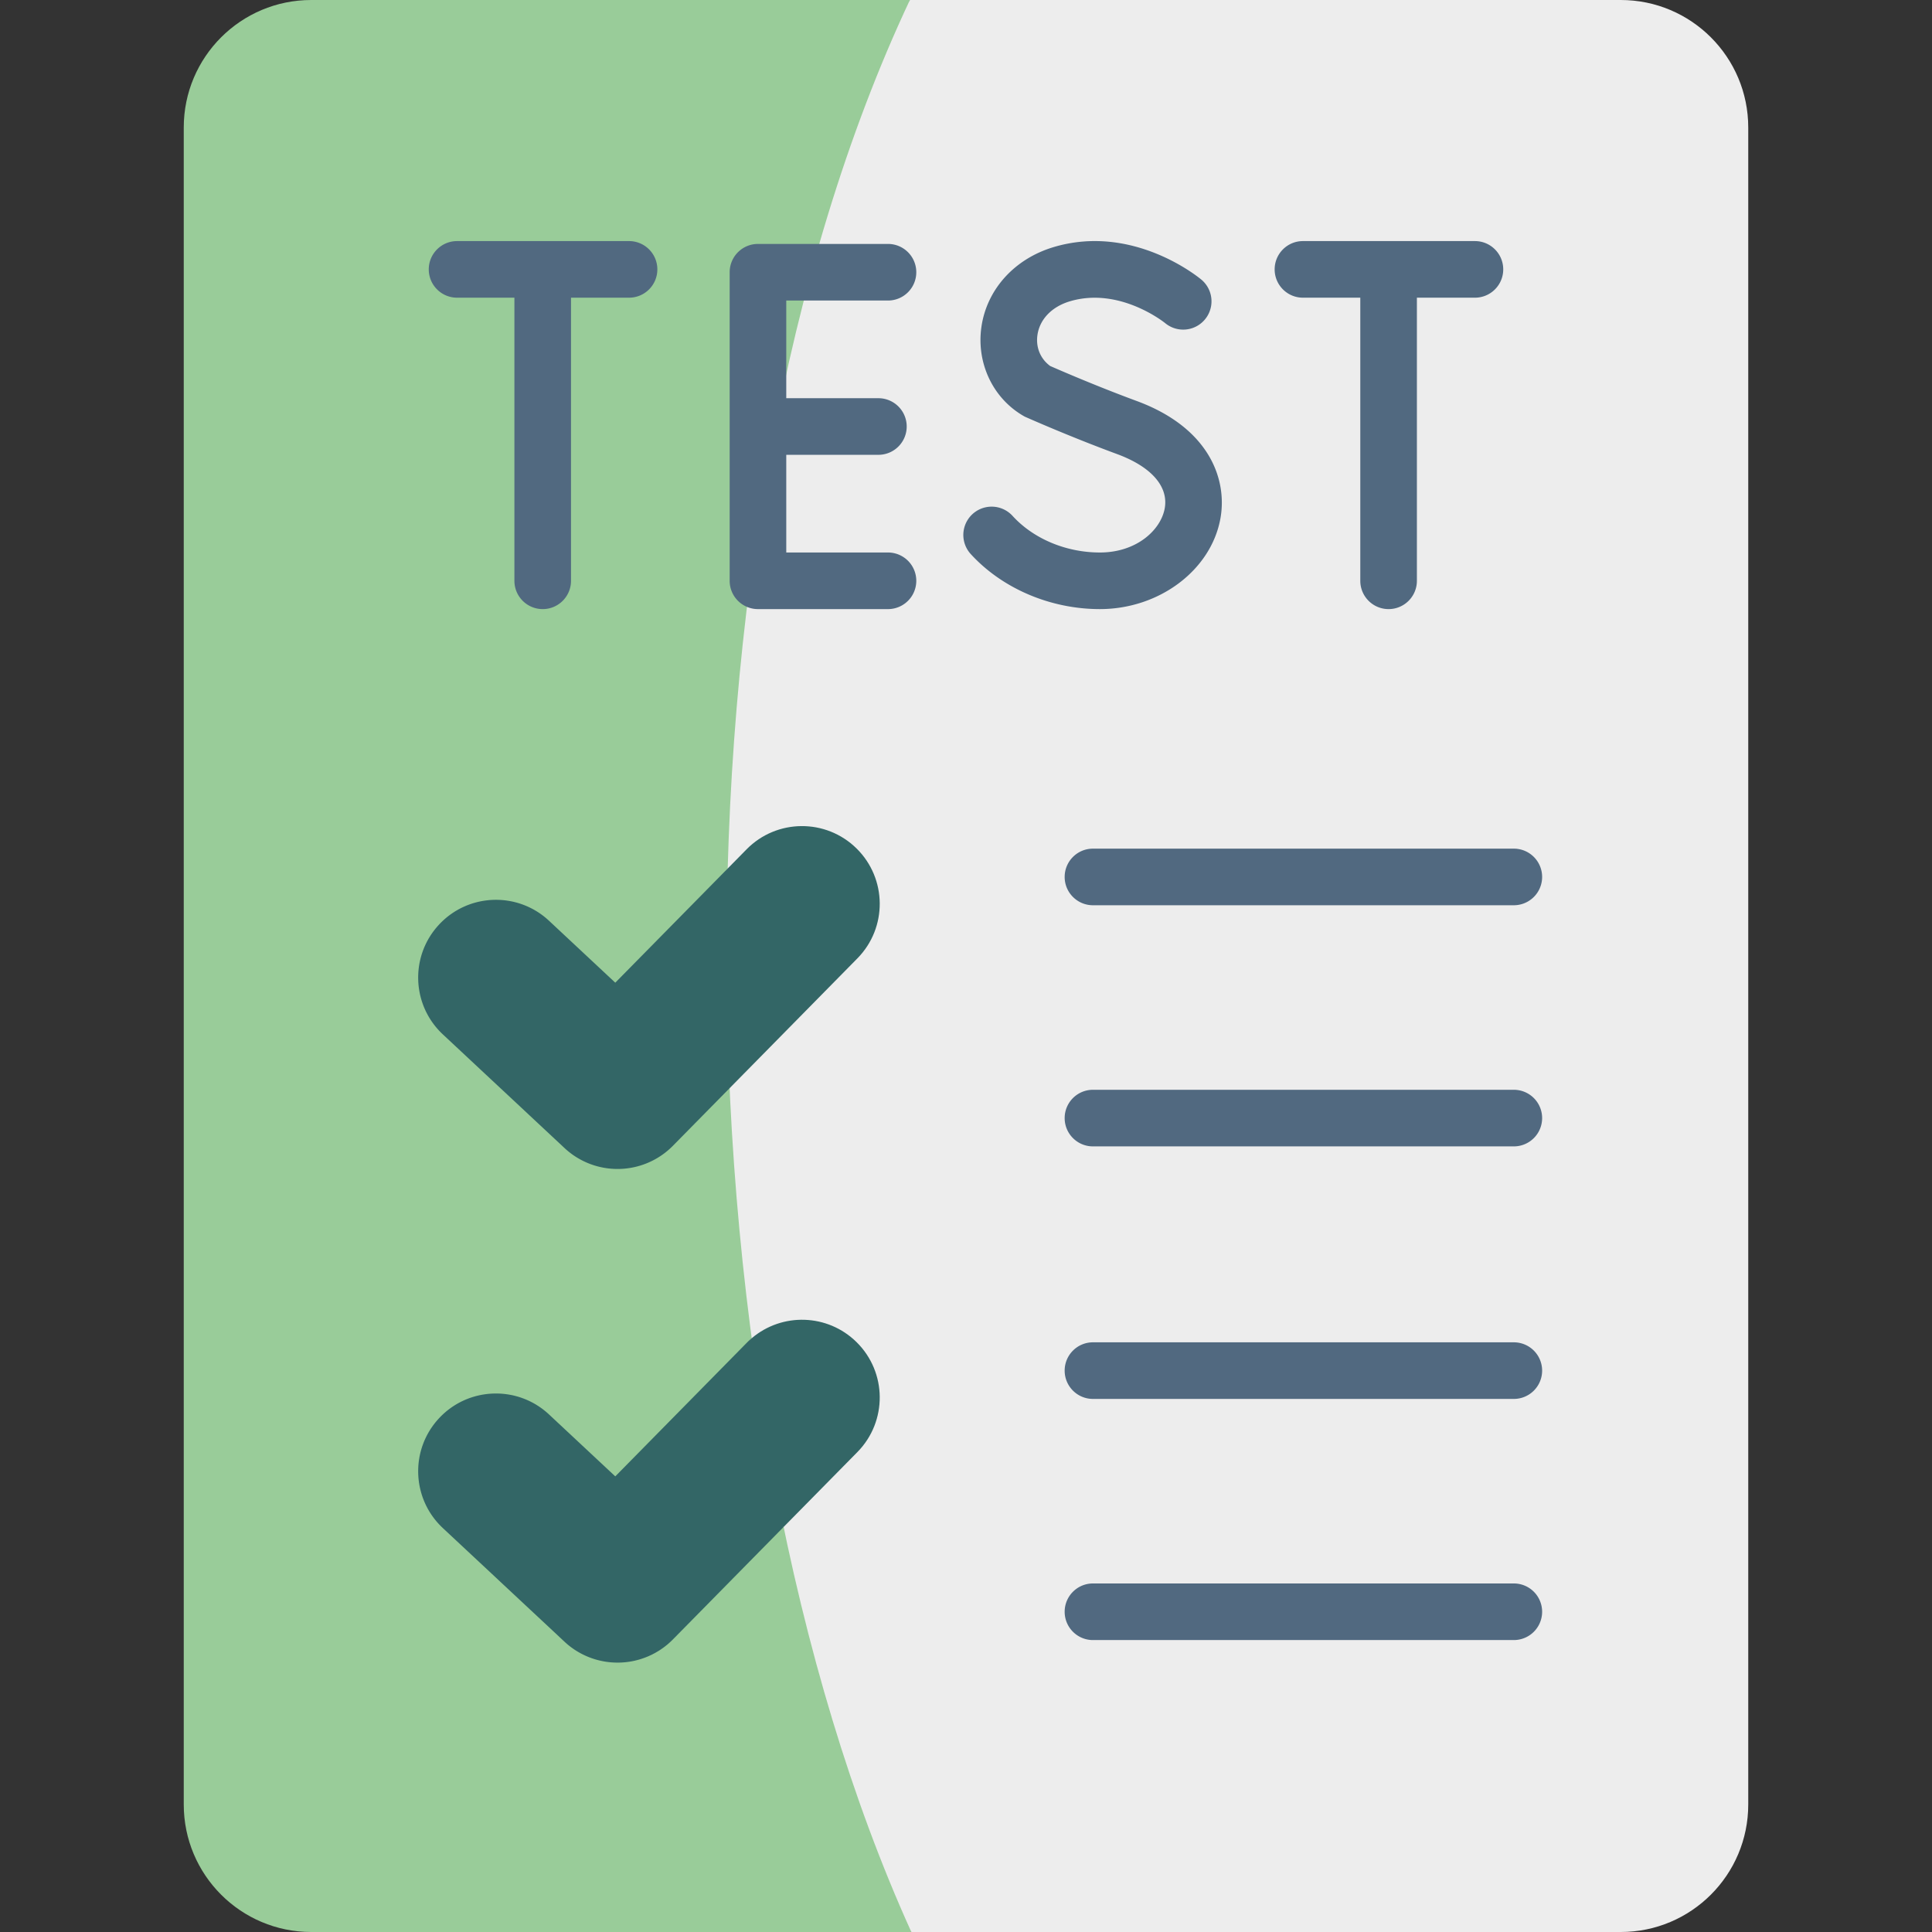
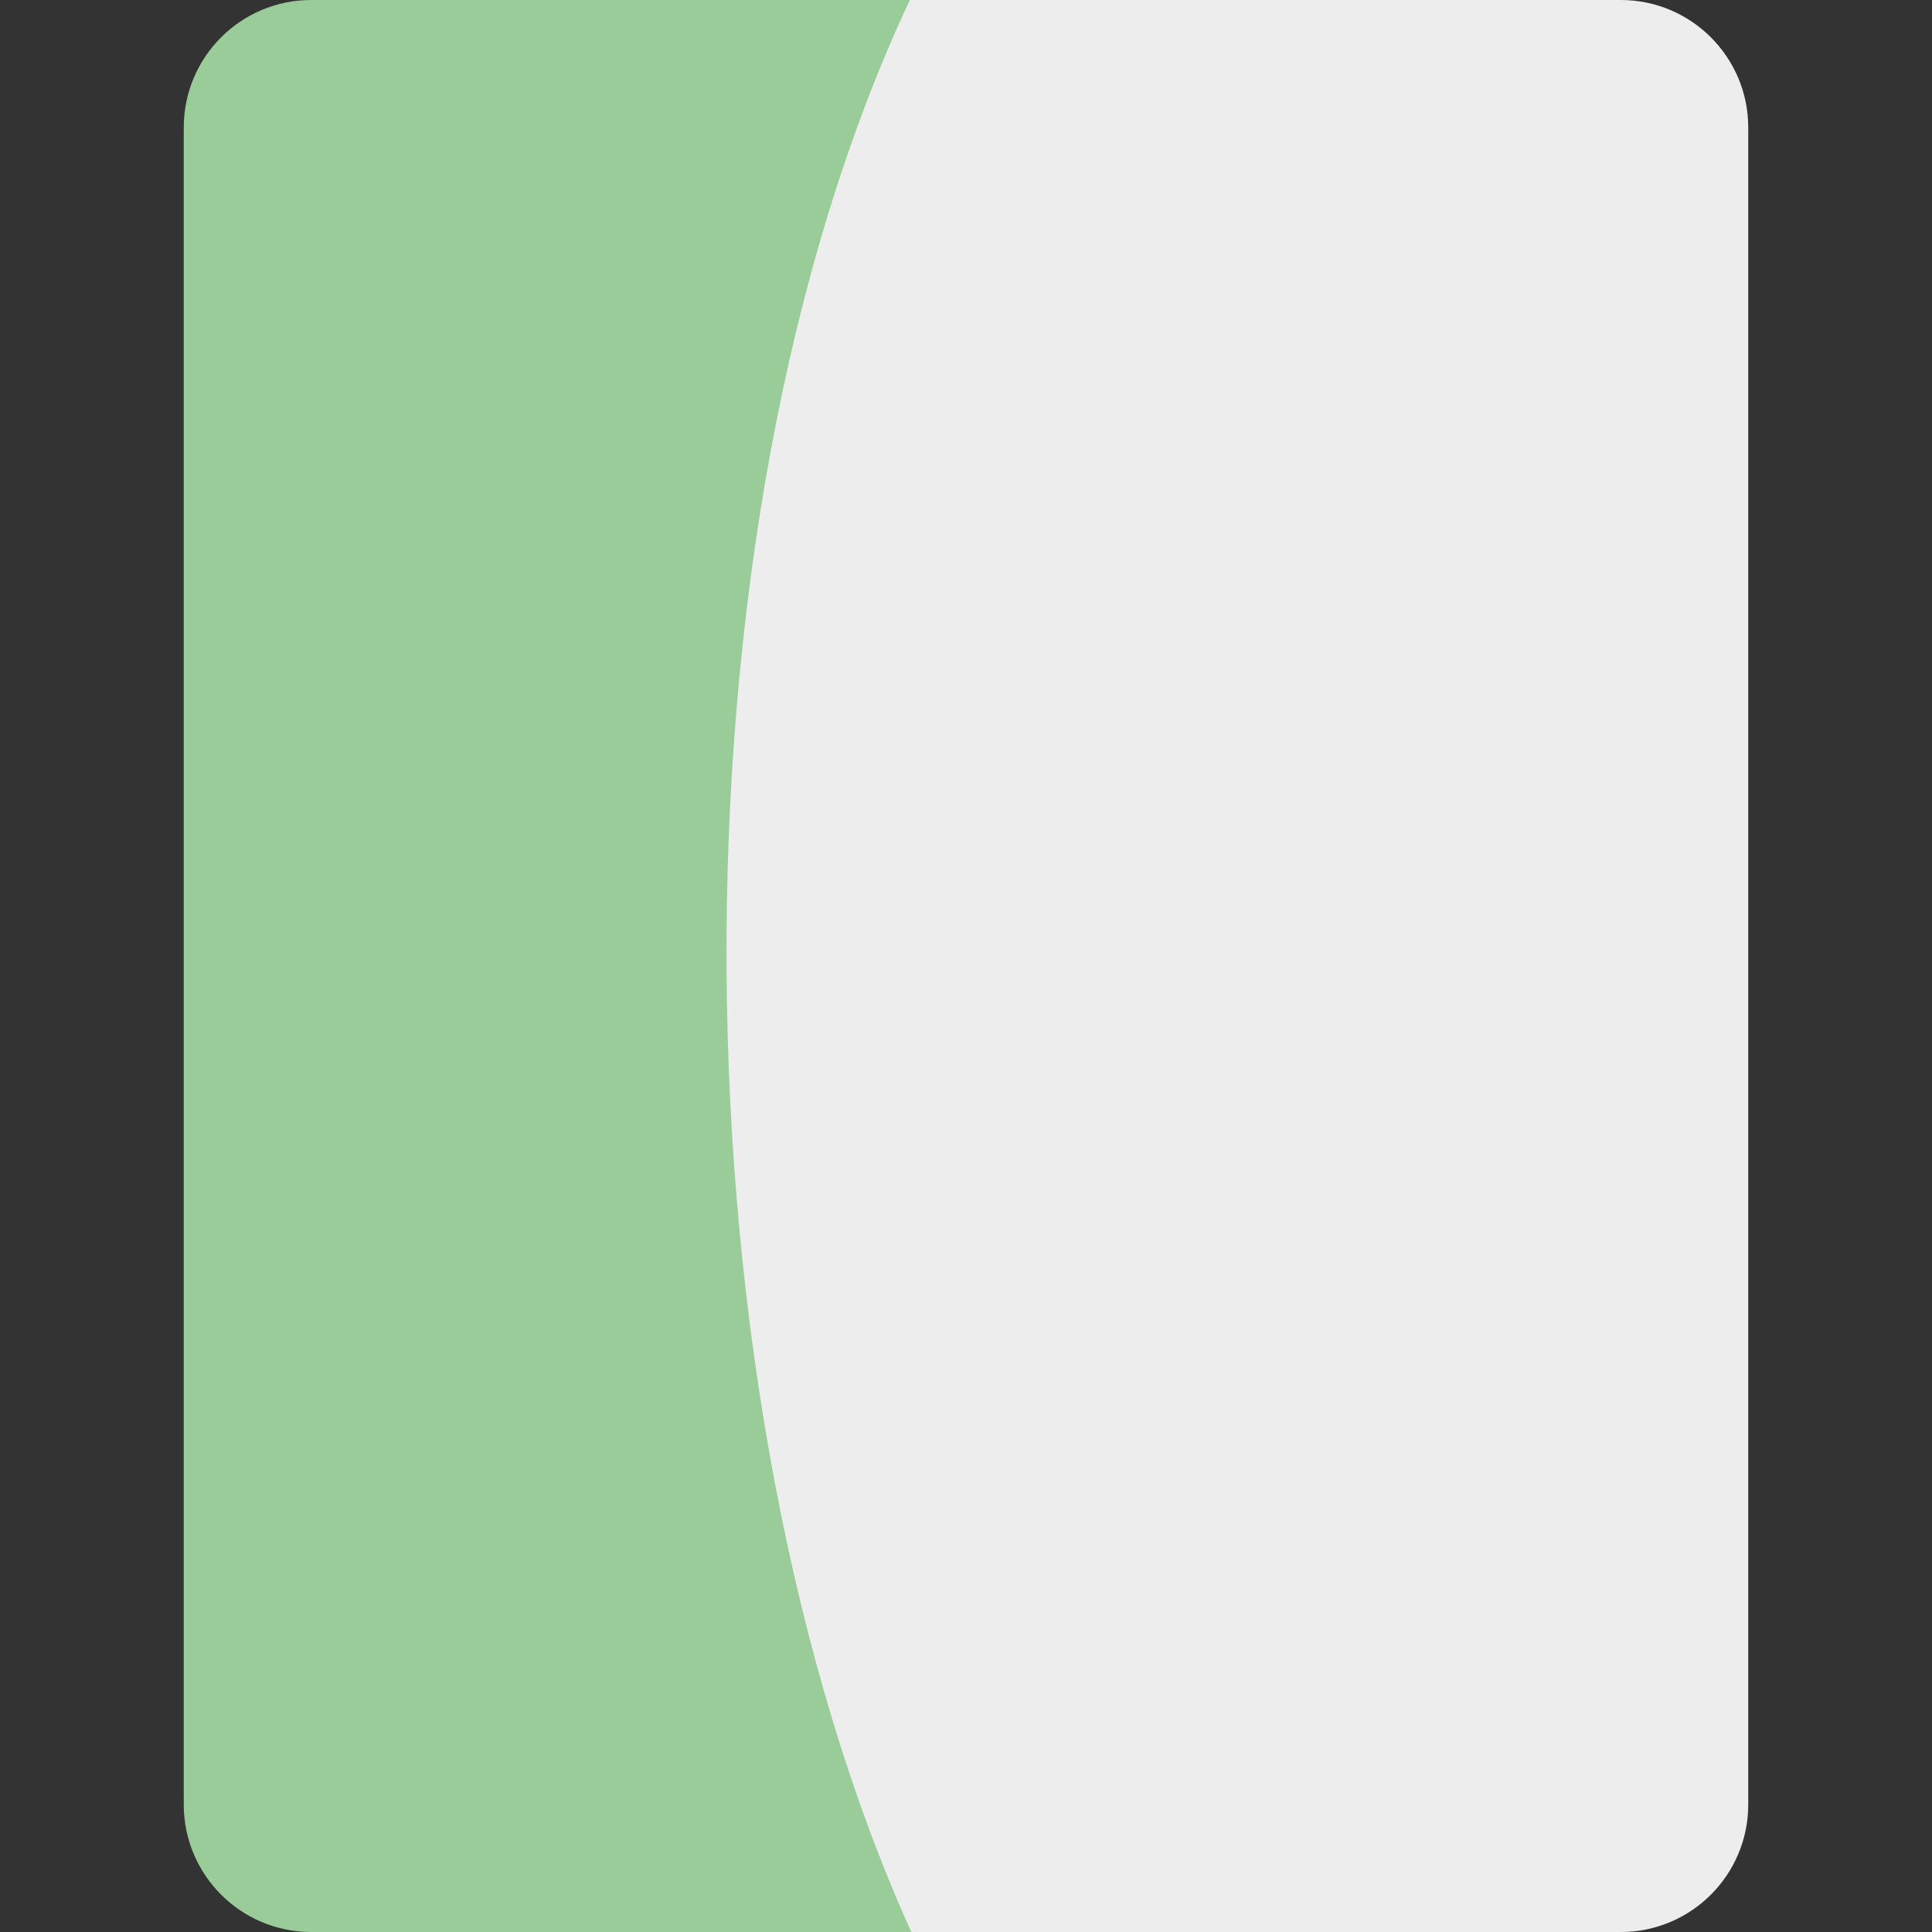
<svg xmlns="http://www.w3.org/2000/svg" version="1.1" width="512" height="512" x="0" y="0" viewBox="0 0 512 512" style="enable-background:new 0 0 512 512" xml:space="preserve" class="">
  <rect x="0" y="0" width="512" height="512" fill="#333333" stroke="none" />
  <g>
    <path fill="#ededed" d="M463.303 33.79v444.42c0 18.657-15.123 33.79-33.79 33.79H241.516c-109.674-114.371-104.423-384.815-.392-512h188.389c18.667 0 33.79 15.133 33.79 33.79z" opacity="1" data-original="#fffcdc" class="" />
    <path fill="#99cc99" d="M241.516 512H82.487c-18.667 0-33.79-15.133-33.79-33.79V33.79C48.697 15.133 63.82 0 82.487 0h158.638c-66.777 141.959-62.893 372.41.391 512z" opacity="1" data-original="#ffeab7" class="" />
-     <path fill="#516980" d="M235.326 146.418h-26.957V120.53h24.417c4.143 0 7.5-3.358 7.5-7.5s-3.357-7.5-7.5-7.5h-24.417V79.644h26.957c4.143 0 7.5-3.358 7.5-7.5s-3.357-7.5-7.5-7.5h-34.457a7.5 7.5 0 0 0-7.5 7.5v81.775a7.5 7.5 0 0 0 7.5 7.5h34.457a7.5 7.5 0 0 0 0-15.001zM291.477 161.418c-13.149 0-25.979-5.494-34.317-14.697a7.501 7.501 0 0 1 11.115-10.073c5.543 6.117 14.217 9.77 23.202 9.77 9.807 0 16.176-6.03 17.188-11.705 1.035-5.794-3.564-11.033-12.618-14.373-12.713-4.689-23.995-9.711-24.47-9.922-8.445-4.689-12.87-14.21-11.491-23.774 1.425-9.927 8.729-18.027 19.062-21.139 21.107-6.357 38.529 8.013 39.261 8.627a7.5 7.5 0 0 1-9.623 11.506c-.205-.167-12.128-9.742-25.312-5.771-4.752 1.432-7.944 4.762-8.54 8.909-.471 3.28.783 6.313 3.368 8.214 2.509 1.102 12.34 5.369 22.937 9.277 19.191 7.079 24.048 20.698 22.193 31.083-2.451 13.721-16.188 24.068-31.955 24.068zM390.873 63.89h-45.577c-4.143 0-7.5 3.358-7.5 7.5s3.357 7.5 7.5 7.5h15.196v75.028c0 4.142 3.357 7.5 7.5 7.5s7.5-3.358 7.5-7.5V78.89h15.381c4.143 0 7.5-3.358 7.5-7.5s-3.357-7.5-7.5-7.5zM166.704 63.89h-45.577c-4.143 0-7.5 3.358-7.5 7.5s3.357 7.5 7.5 7.5h15.196v75.028c0 4.142 3.357 7.5 7.5 7.5s7.5-3.358 7.5-7.5V78.89h15.381c4.143 0 7.5-3.358 7.5-7.5s-3.357-7.5-7.5-7.5zM401.181 239.9H289.646c-4.143 0-7.5-3.358-7.5-7.5s3.357-7.5 7.5-7.5h111.535a7.5 7.5 0 0 1 0 15zM401.181 303.805H289.646c-4.143 0-7.5-3.358-7.5-7.5s3.357-7.5 7.5-7.5h111.535a7.5 7.5 0 0 1 0 15zM401.181 370.728H289.646c-4.143 0-7.5-3.358-7.5-7.5s3.357-7.5 7.5-7.5h111.535a7.5 7.5 0 0 1 0 15zM401.181 434.633H289.646c-4.143 0-7.5-3.358-7.5-7.5s3.357-7.5 7.5-7.5h111.535a7.5 7.5 0 0 1 0 15z" opacity="1" data-original="#516980" />
-     <path fill="#336666" d="m227.217 253.981-33.862 34.398c-13.015-7.052-19.008-36.234-.525-58.195.01-.021 5.027-5.11 5.027-5.11 7.984-8.108 21.026-8.211 29.134-.227 8.107 7.984 8.21 21.026.226 29.134z" opacity="1" data-original="#55d47b" class="" />
-     <path fill="#336666" d="m193.355 288.379-15.02 15.257a20.553 20.553 0 0 1-14.68 6.15 20.52 20.52 0 0 1-14.062-5.553l-32.234-30.112c-8.314-7.768-8.757-20.799-.989-29.113 7.768-8.324 20.81-8.767 29.123-.999l17.565 16.411 29.772-30.236c-12.754 17.842-11.055 42.752.525 58.195z" opacity="1" data-original="#29ce69" class="" />
-     <path fill="#336666" d="m227.217 384.814-19.553 19.852c-16.418-4.45-23.787-30.881-8.458-50.015 8.046-6.851 20.119-6.531 27.784 1.02 8.108 7.983 8.211 21.025.227 29.143z" opacity="1" data-original="#55d47b" class="" />
-     <path fill="#336666" d="m207.664 404.665-29.329 29.793a20.553 20.553 0 0 1-14.68 6.15 20.56 20.56 0 0 1-14.062-5.542l-32.234-30.112c-8.314-7.768-8.757-20.81-.989-29.123s20.81-8.757 29.123-.989l17.565 16.411 34.8-35.356c.433-.443.886-.865 1.349-1.246-10.725 17.306-3.988 41.773 8.457 50.014z" opacity="1" data-original="#29ce69" class="" />
  </g>
</svg>